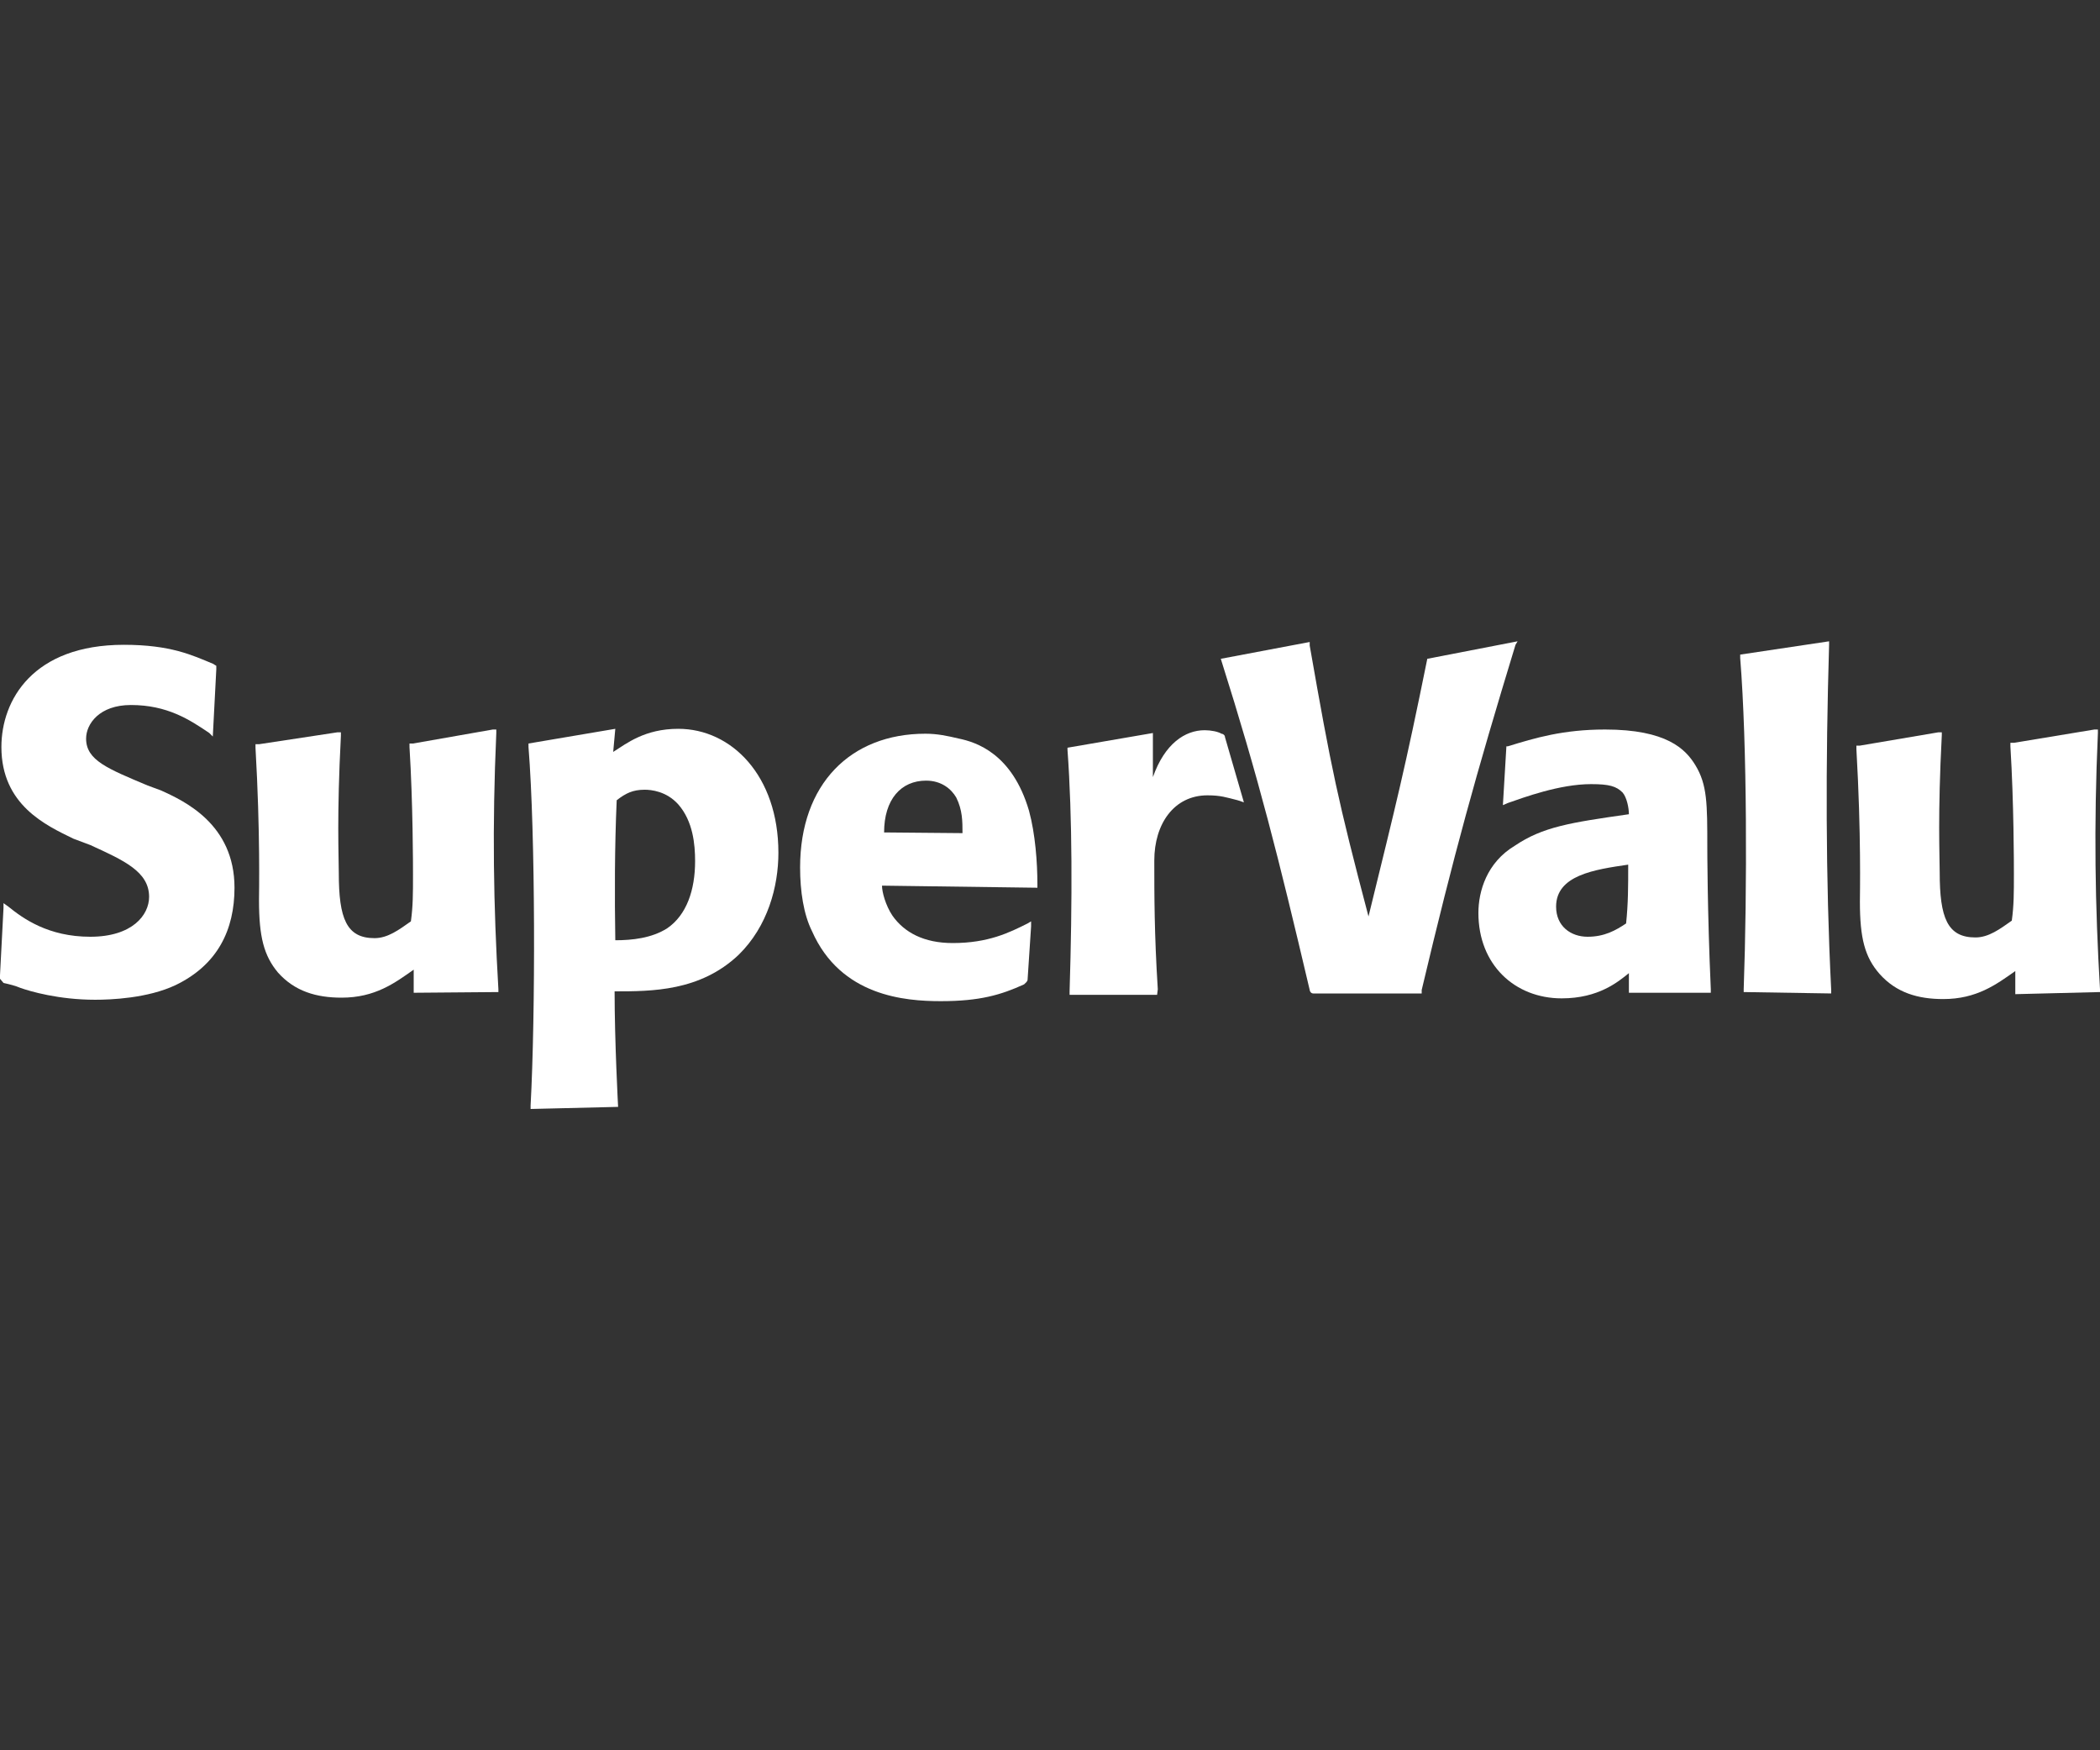
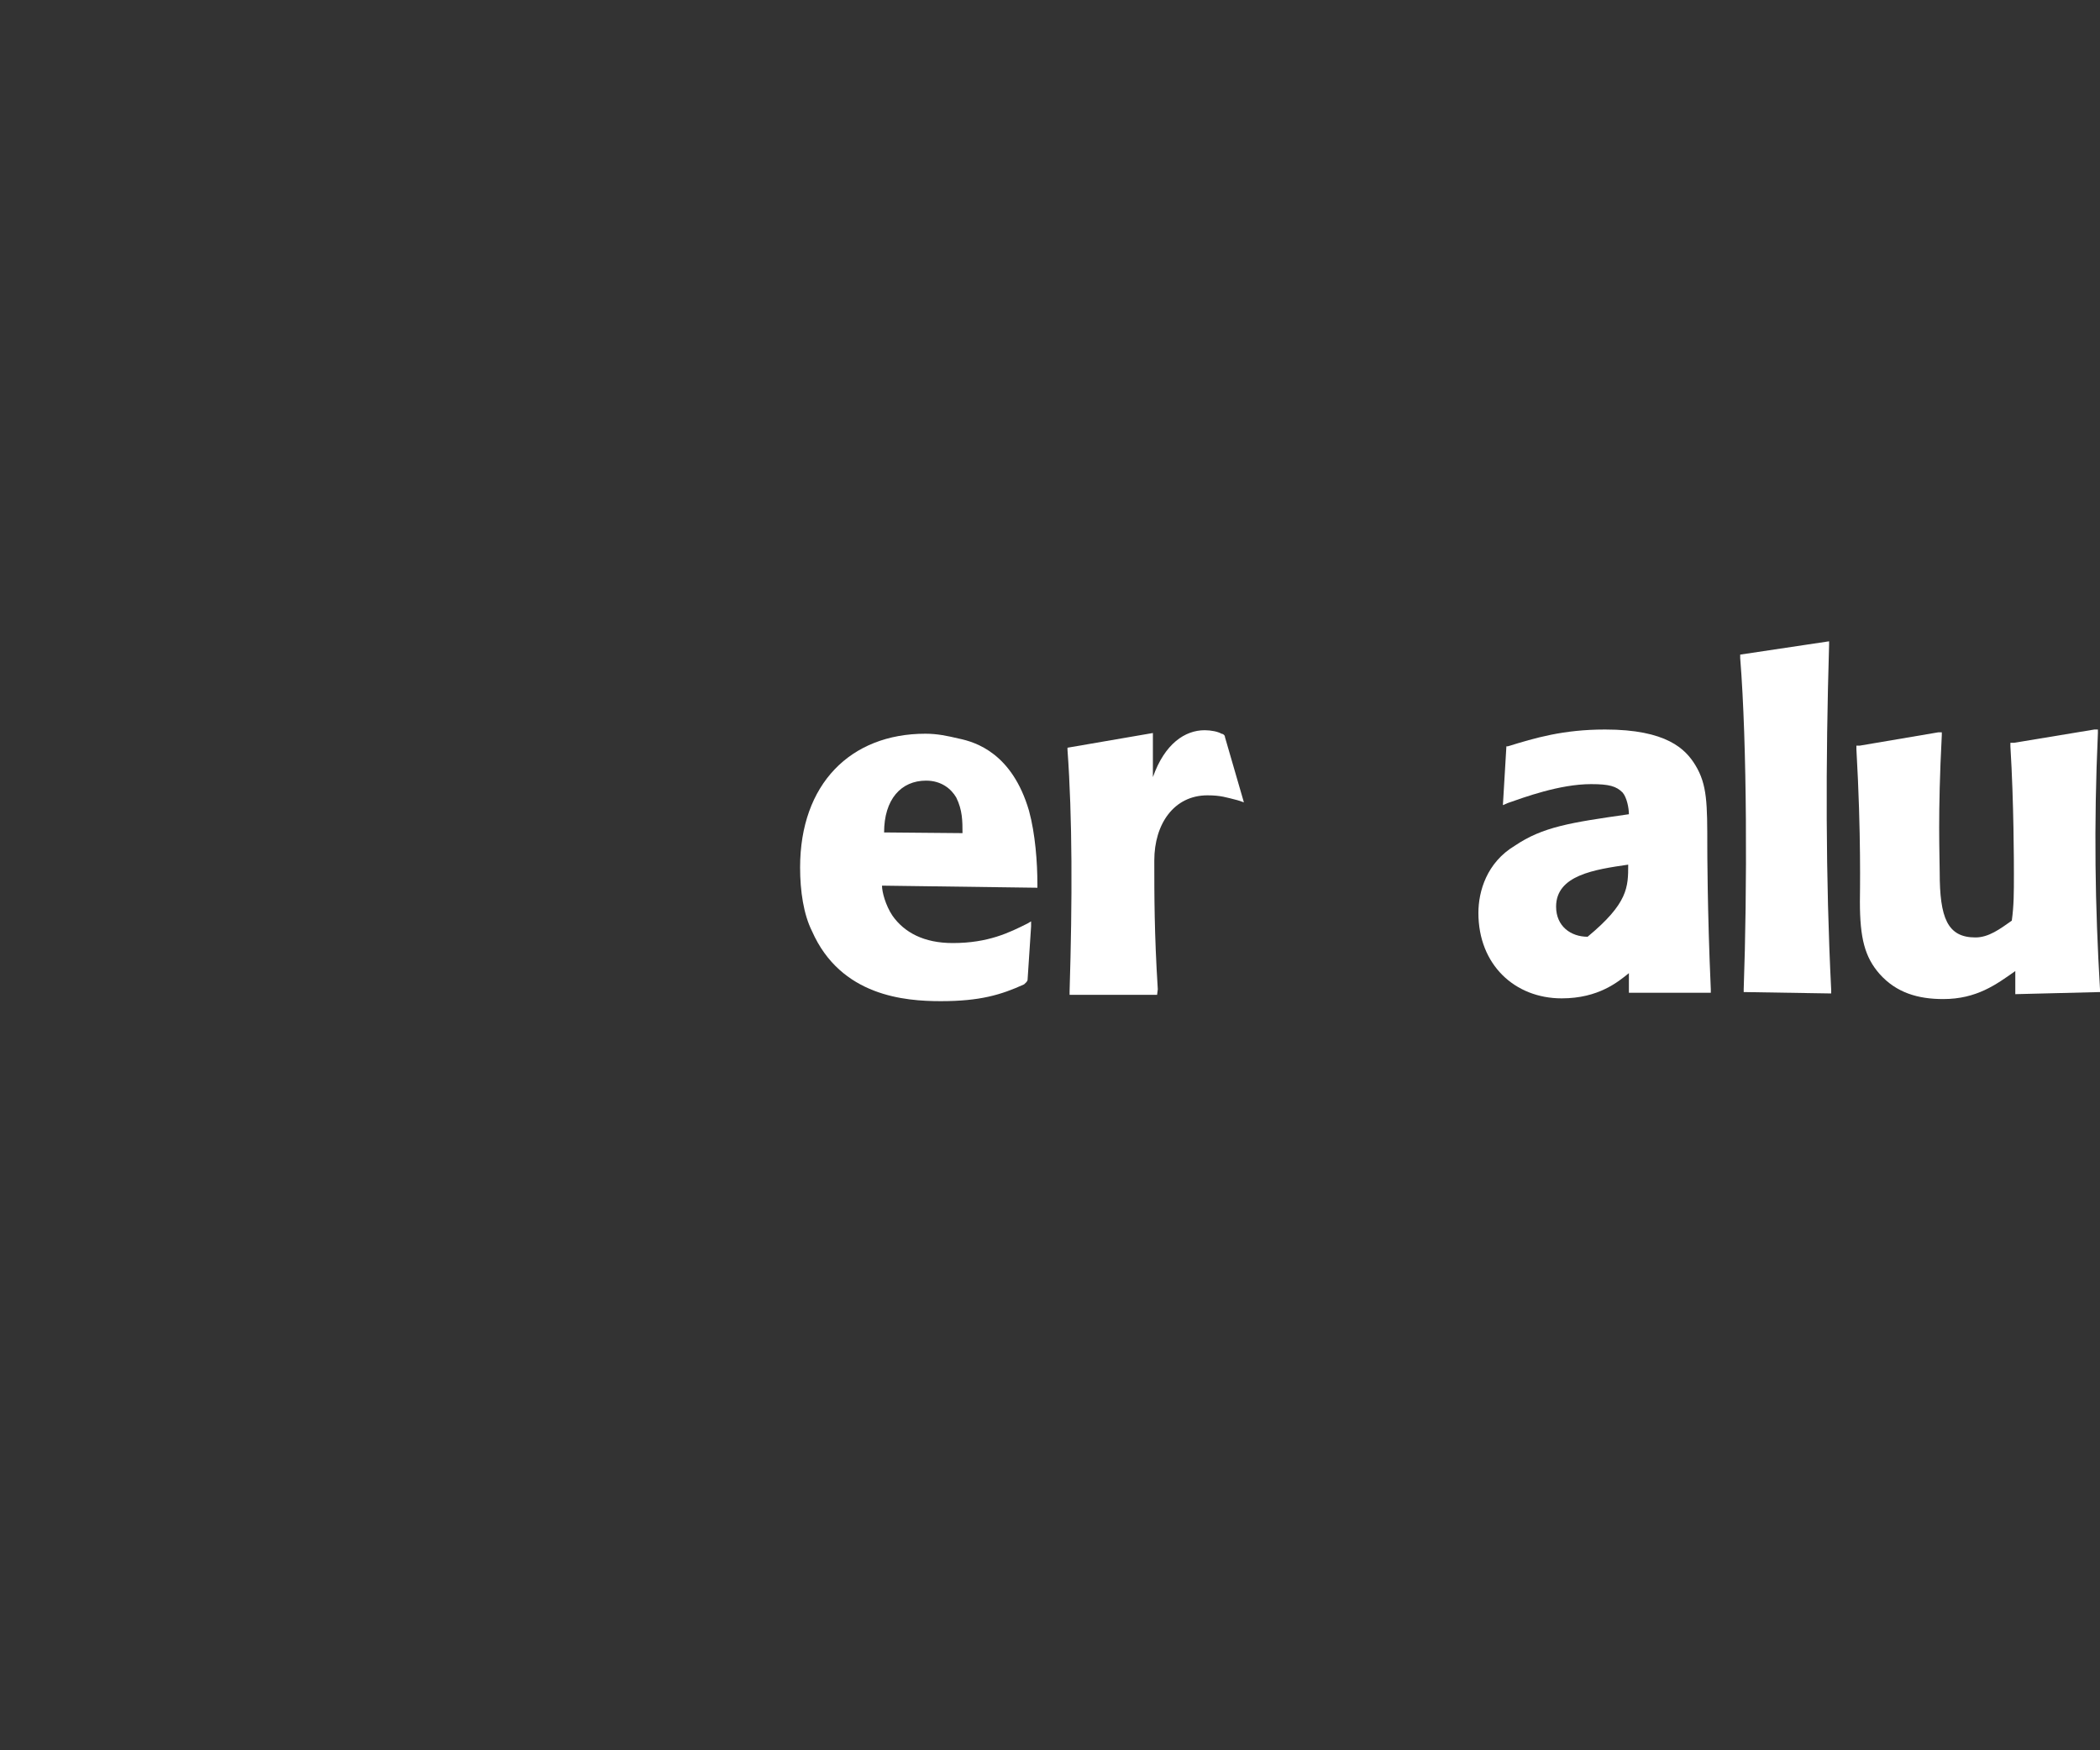
<svg xmlns="http://www.w3.org/2000/svg" version="1.1" id="Layer_1" x="0px" y="0px" width="300px" height="250px" viewBox="0 0 300 250" style="enable-background:new 0 0 300 250;" xml:space="preserve">
  <rect x="0" y="0" width="300" height="250" fill="#333333" stroke="none" />
  <style type="text/css">
	.st0{fill:#FFFFFF;}
</style>
  <g>
-     <path class="st0" d="M71.2,141.7v-0.4c-0.7-11.9-0.9-23.2-0.3-36.6v-0.5h-0.5l-11.4,2h-0.5v0.5c0.5,8.1,0.5,17,0.5,18.2   c0,2.8,0,4.5-0.3,6.7c-1.7,1.2-3.3,2.4-5.2,2.4c-4,0-5.1-2.8-5.1-9.3c0-2.4-0.3-8.1,0.3-19.6v-0.5h-0.5L37,106.3h-0.5v0.5   c0.7,12.2,0.5,20.8,0.5,21.8c0,5.2,0.7,7.9,2.7,10.3c2.4,2.7,5.5,3.6,9.1,3.6c4.8,0,7.6-2.1,10.3-4v3.3" />
    <path class="st0" d="M300,141.7v-0.4c-0.7-11.9-0.9-23.2-0.3-36.6v-0.5h-0.5l-11.5,1.9h-0.5v0.5c0.5,8.1,0.5,17,0.5,18.2   c0,2.8,0,4.5-0.3,6.7c-1.7,1.2-3.3,2.4-5.2,2.4c-4,0-5.1-2.8-5.1-9.3c0-2.4-0.3-8.1,0.3-19.6v-0.4h-0.5l-11.2,1.9h-0.5v0.5   c0.7,12.2,0.5,20.8,0.5,21.8c0,5.2,0.7,7.9,2.8,10.3c2.4,2.7,5.5,3.6,9.1,3.6c4.8,0,7.6-2.1,10.3-4v3.3" />
    <path class="st0" d="M165.4,141.3c-0.5-7.9-0.5-13.4-0.5-18.4c0-5.2,2.8-9.3,7.6-9.3c1.9,0,2.7,0.3,4.3,0.7l0.9,0.3l-2.7-9.3   c0-0.3-0.3-0.5-0.5-0.5c-0.5-0.3-1.5-0.5-2.4-0.5c-2.8,0-5.7,1.9-7.4,6.7v-6v-0.3l-12.2,2.1v0.3c0.7,9.6,0.7,21.5,0.3,34.5v0.5   h12.5" />
-     <path class="st0" d="M0,139.8v-0.5l0.5-9.6V129l0.7,0.5c2.1,1.7,5.7,4.3,11.7,4.3s8.4-3.1,8.4-5.7c0-3.6-3.6-5.2-8.4-7.4l-2.4-0.9   c-3.9-1.9-10.3-4.8-10.3-13.1c0-6.7,4.5-14.6,17.5-14.6c6.7,0,9.8,1.5,12.7,2.7l0.5,0.3v0.5l-0.5,9.6l-0.5-0.5c-2.8-1.9-6-4-11.2-4   c-4.5,0-6.4,2.7-6.4,4.8c0,3.1,3.1,4.3,8.8,6.7l1.9,0.7c3.3,1.5,10.5,4.8,10.5,13.9c0,6-2.4,11-8.4,13.9c-4,1.9-9.3,2.1-11.5,2.1   c-5.2,0-9.3-1.2-10.7-1.7c-0.7-0.3-1.5-0.5-2.4-0.7" />
-     <path class="st0" d="M75.8,158.4v-0.5c0.7-12.9,0.7-38.7-0.3-51.2v-0.5l12.4-2.1l-0.3,3.3c1.9-1.2,4.5-3.3,9.3-3.3   c7.6,0,14.3,6.7,14.3,17.7c0,4.8-1.5,10.5-5.7,14.6c-5.5,5.2-12.4,5.2-17.7,5.2c0,7.2,0.5,16.5,0.5,16.5 M87.9,134.3   c2.4,0,5.2-0.3,7.4-1.7c2.8-1.9,4-5.5,4-9.6c0-2.4-0.3-5.7-2.4-8.1c-1.7-1.9-3.9-2.1-4.8-2.1c-1.7,0-2.7,0.5-4,1.5   C87.8,121,87.8,128.1,87.9,134.3" />
    <path class="st0" d="M126,126.5c0,0.9,0.5,2.8,1.5,4.3c1.7,2.4,4.5,3.9,8.6,3.9c5.1,0,8.1-1.5,10.7-2.8l0.5-0.3v0.7l-0.5,7.6   c0,0.3-0.3,0.5-0.5,0.7c-3.3,1.5-6.3,2.4-11.9,2.4c-5.1,0-14.3-0.7-18.4-10c-1.2-2.4-1.7-5.7-1.7-9.1c0-11.9,7.2-19.1,17.9-19.1   c1.7,0,3.1,0.3,4.8,0.7c2.4,0.5,7.6,2.1,10,10.3c0.9,3.3,1.2,7.4,1.2,10.5v0.5 M137.5,119c0-1.7,0-3.3-0.9-5.1   c-0.7-1.2-2.1-2.4-4.3-2.4c-3.6,0-6,2.7-6,7.4L137.5,119L137.5,119z" />
-     <path class="st0" d="M216.8,91.6l-0.3,0.5c-5.7,18.7-8.8,29.9-13.4,49.3v0.5h-15.5c-0.3,0-0.5-0.3-0.5-0.5   c-4.5-19.1-7.2-29.9-12.7-47.3l12.7-2.4v0.5c3.1,17.7,4,22,8.4,38.7c4-16.3,5.2-21,8.4-36.8" />
-     <path class="st0" d="M215.4,106.6c3.9-1.2,7.9-2.4,13.9-2.4c8.8,0,11.5,2.8,12.9,5.1c1.7,2.8,1.7,5.5,1.7,11.7c0,0,0,9.1,0.5,20.3   v0.5h-11.7V139c-1.5,1.2-4.3,3.6-9.6,3.6c-6.7,0-11.9-4.8-11.9-12.2c0-3.1,1.2-7.2,5.2-9.6c4-2.7,7.9-3.3,16.3-4.5   c0-0.9-0.3-2.4-0.9-3.1c-0.9-0.9-1.9-1.2-4.5-1.2c-4.5,0-9.6,1.9-11.9,2.7l-0.7,0.3l0.5-8.4 M232.6,123.5c-4.8,0.7-10.3,1.5-10.3,6   c0,2.8,2.1,4.3,4.5,4.3s4-0.9,5.5-1.9C232.6,129,232.6,126.7,232.6,123.5" />
+     <path class="st0" d="M215.4,106.6c3.9-1.2,7.9-2.4,13.9-2.4c8.8,0,11.5,2.8,12.9,5.1c1.7,2.8,1.7,5.5,1.7,11.7c0,0,0,9.1,0.5,20.3   v0.5h-11.7V139c-1.5,1.2-4.3,3.6-9.6,3.6c-6.7,0-11.9-4.8-11.9-12.2c0-3.1,1.2-7.2,5.2-9.6c4-2.7,7.9-3.3,16.3-4.5   c0-0.9-0.3-2.4-0.9-3.1c-0.9-0.9-1.9-1.2-4.5-1.2c-4.5,0-9.6,1.9-11.9,2.7l-0.7,0.3l0.5-8.4 M232.6,123.5c-4.8,0.7-10.3,1.5-10.3,6   c0,2.8,2.1,4.3,4.5,4.3C232.6,129,232.6,126.7,232.6,123.5" />
    <path class="st0" d="M249.1,141.7v-0.4c0.5-14.1,0.5-34.9-0.5-47.3v-0.5l12.7-1.9v0.5c-0.5,16.7-0.5,33.4,0.3,49.3v0.5" />
  </g>
</svg>